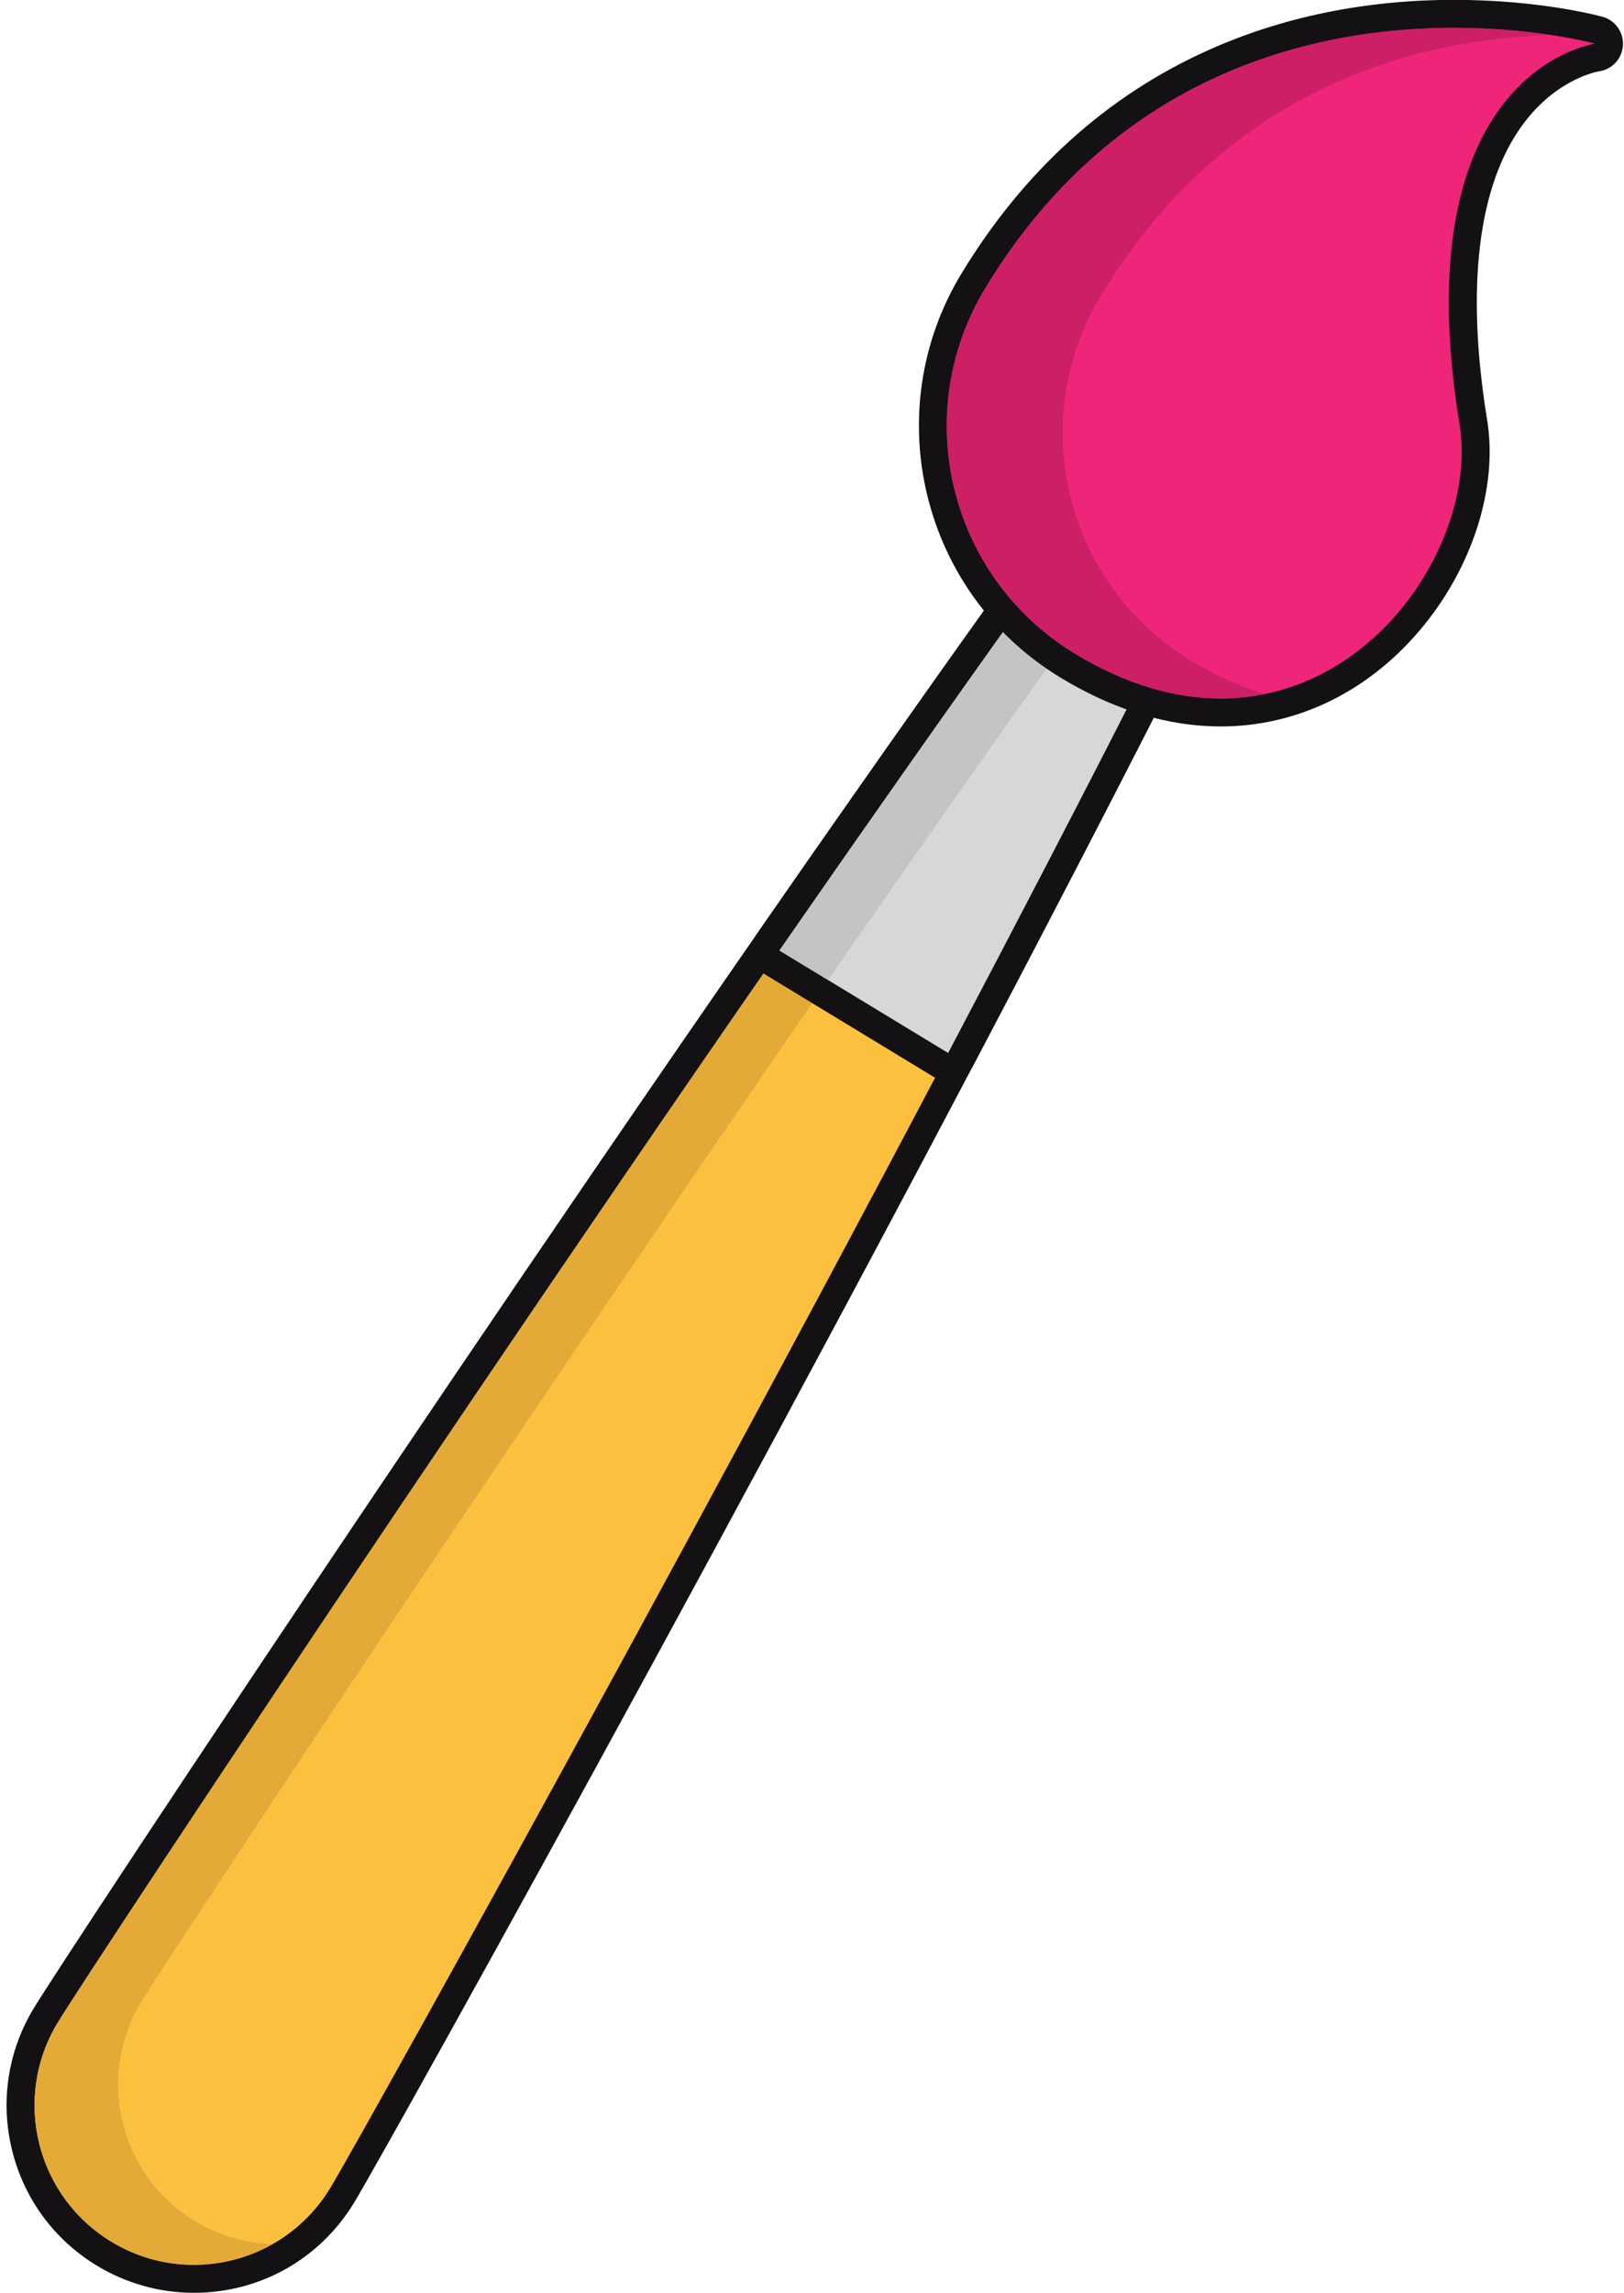
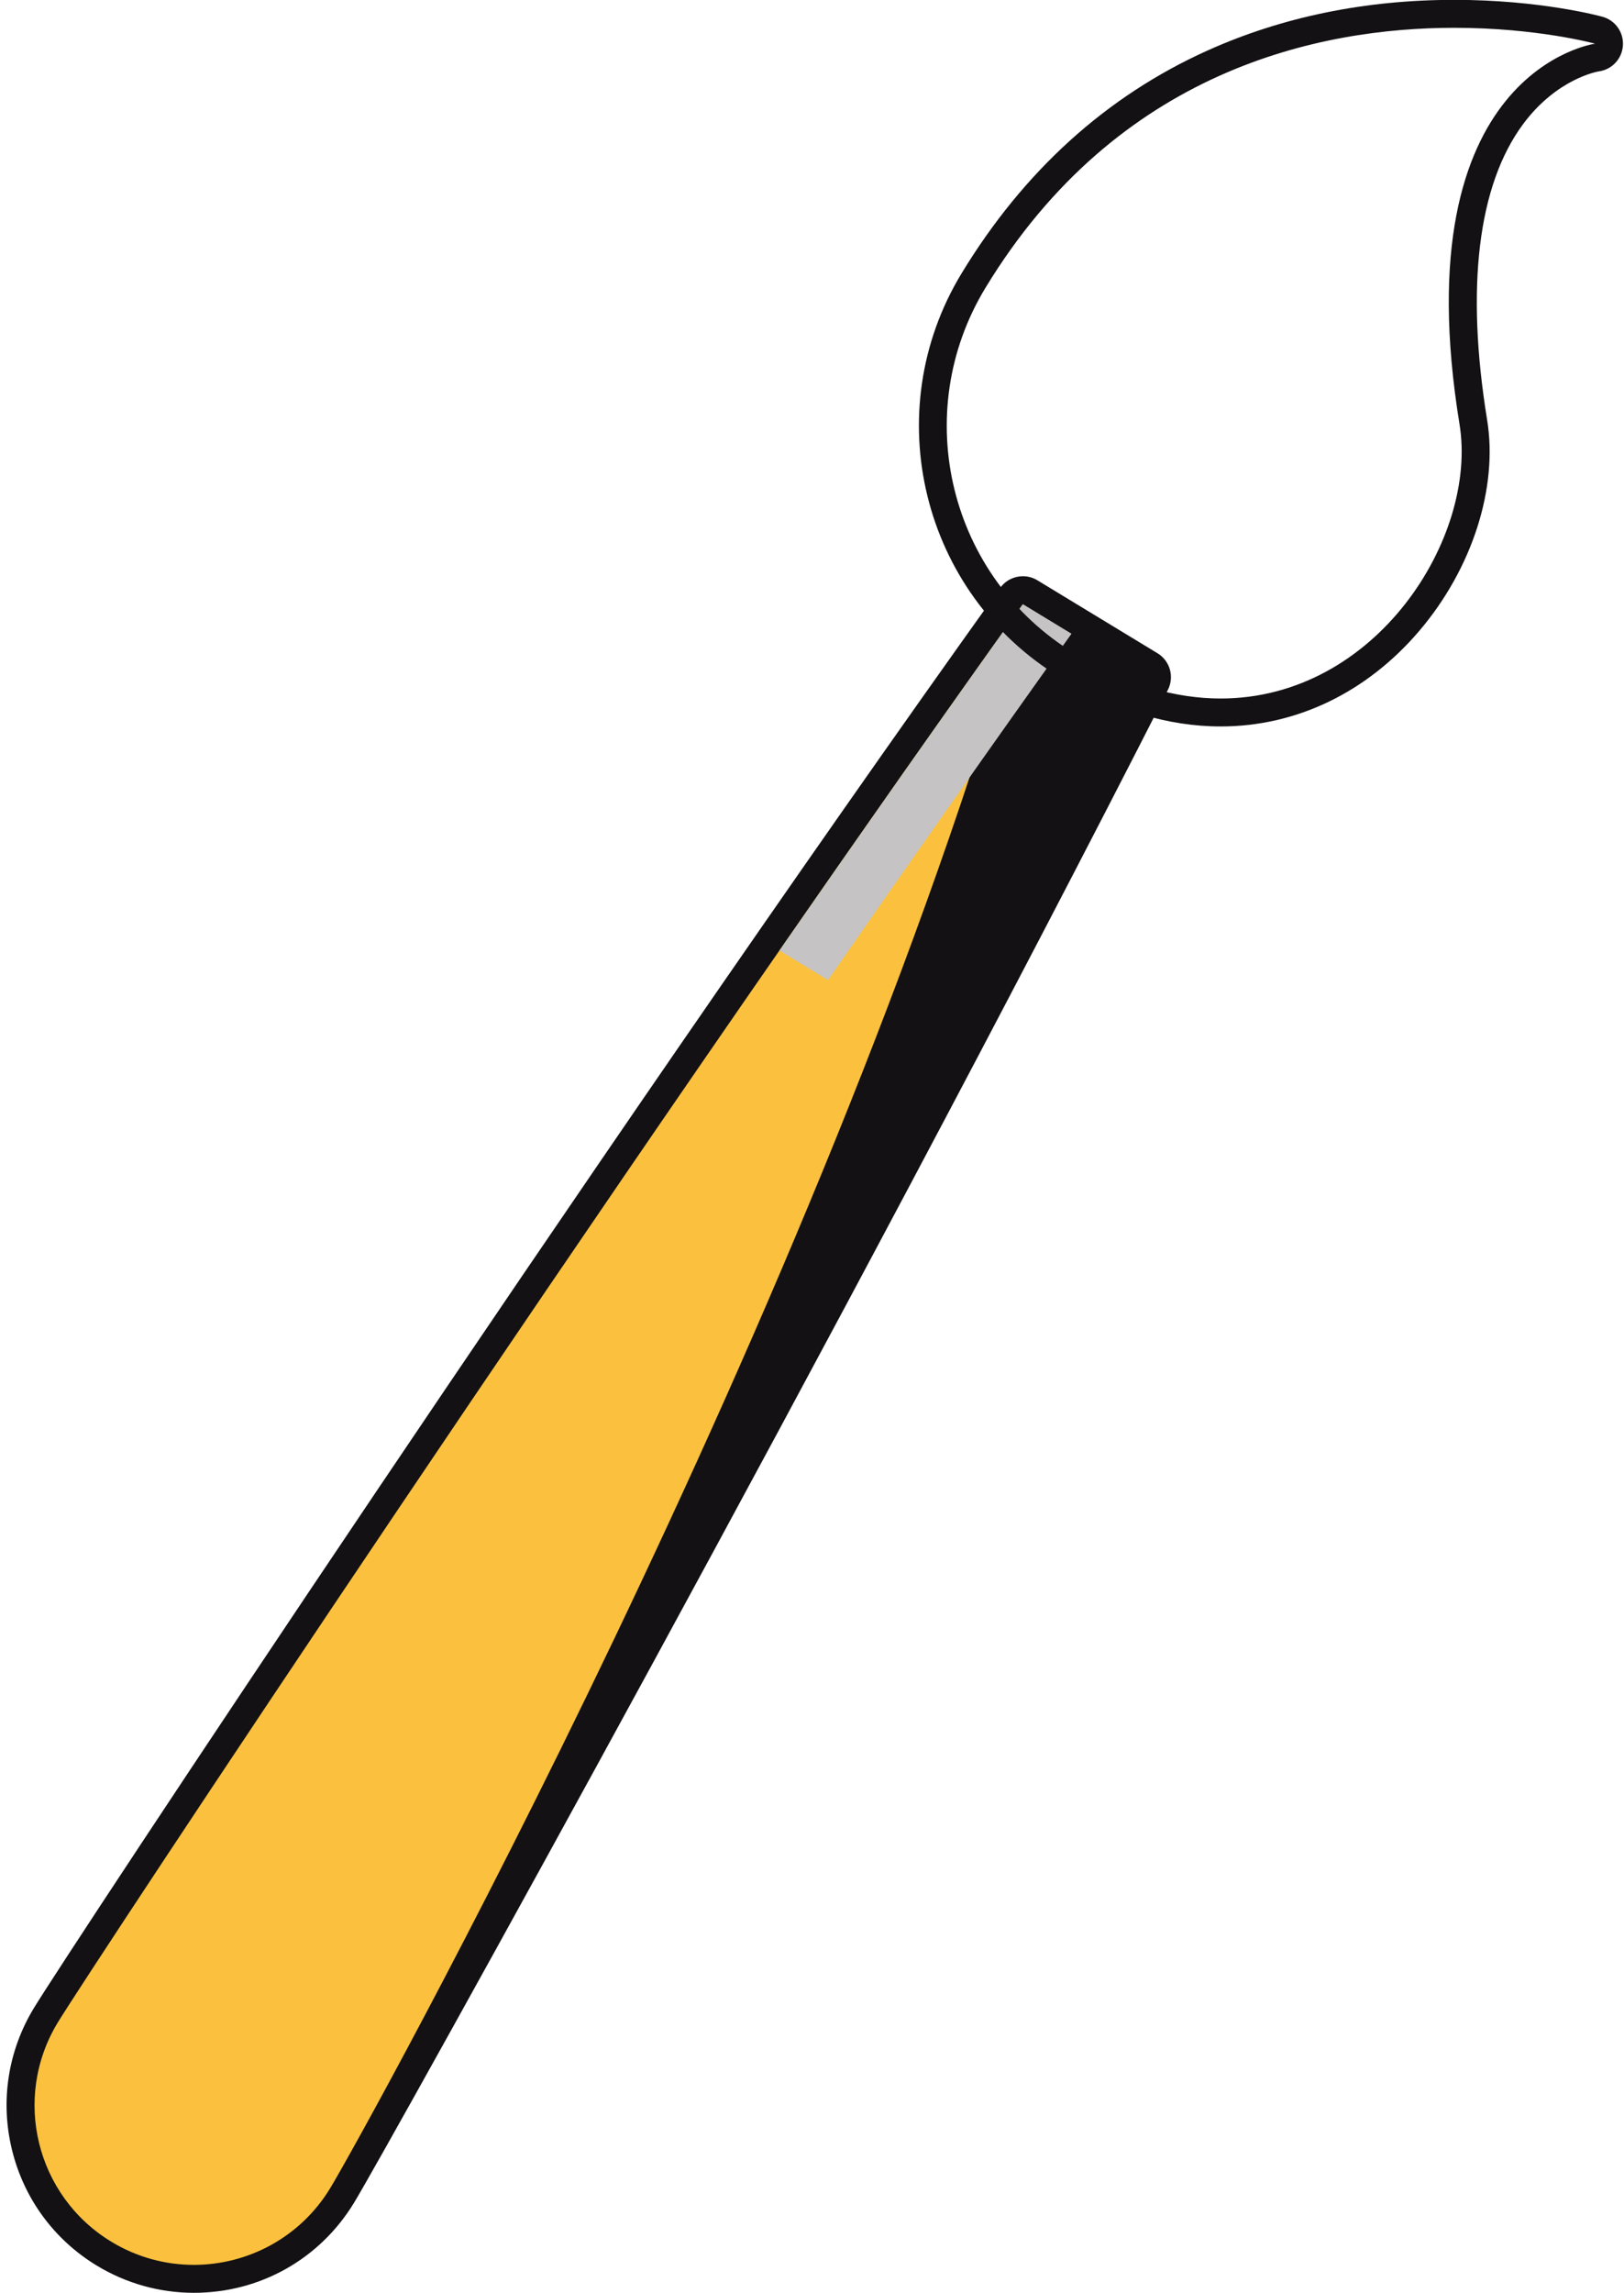
<svg xmlns="http://www.w3.org/2000/svg" height="328.2" preserveAspectRatio="xMidYMid meet" version="1.0" viewBox="95.9 48.5 232.6 328.2" width="232.6" zoomAndPan="magnify">
  <g>
    <g id="change1_1">
      <path d="M 123.66 374.719 C 119.133 374.719 114.684 373.473 110.797 371.109 C 105.125 367.668 101.137 362.223 99.562 355.777 C 97.988 349.336 99.016 342.668 102.461 336.996 C 107.395 328.867 182.059 215.883 240.777 133.824 C 241.164 133.281 241.781 132.988 242.406 132.988 C 242.762 132.988 243.117 133.082 243.441 133.281 L 260.648 143.727 C 261.543 144.27 261.867 145.41 261.395 146.344 C 215.648 236.316 149.84 354.648 144.906 362.773 C 140.363 370.254 132.422 374.719 123.664 374.719 L 123.66 374.719" fill="#fbc13e" />
    </g>
    <g id="change2_1">
-       <path d="M 242.406 130.988 C 241.156 130.988 239.93 131.574 239.152 132.66 C 180.402 214.754 105.691 327.82 100.75 335.961 C 97.031 342.086 95.918 349.293 97.617 356.254 C 99.32 363.215 103.633 369.098 109.758 372.82 C 113.961 375.371 118.77 376.719 123.66 376.719 C 133.129 376.719 141.707 371.895 146.617 363.812 C 151.555 355.68 217.41 237.266 263.176 147.25 C 264.121 145.383 263.477 143.102 261.688 142.016 L 244.48 131.57 C 243.836 131.176 243.117 130.988 242.406 130.988 Z M 242.402 134.988 L 259.609 145.438 C 214.105 234.934 147.867 354.047 143.195 361.738 C 138.898 368.812 131.375 372.719 123.66 372.719 C 119.625 372.719 115.535 371.648 111.836 369.398 C 101.055 362.855 97.621 348.812 104.168 338.035 C 108.84 330.348 183.977 216.637 242.402 134.988" fill="#131113" />
+       <path d="M 242.406 130.988 C 241.156 130.988 239.93 131.574 239.152 132.66 C 180.402 214.754 105.691 327.82 100.75 335.961 C 97.031 342.086 95.918 349.293 97.617 356.254 C 99.32 363.215 103.633 369.098 109.758 372.82 C 113.961 375.371 118.77 376.719 123.66 376.719 C 133.129 376.719 141.707 371.895 146.617 363.812 C 151.555 355.68 217.41 237.266 263.176 147.25 C 264.121 145.383 263.477 143.102 261.688 142.016 L 244.48 131.57 C 243.836 131.176 243.117 130.988 242.406 130.988 Z M 242.402 134.988 C 214.105 234.934 147.867 354.047 143.195 361.738 C 138.898 368.812 131.375 372.719 123.66 372.719 C 119.625 372.719 115.535 371.648 111.836 369.398 C 101.055 362.855 97.621 348.812 104.168 338.035 C 108.84 330.348 183.977 216.637 242.402 134.988" fill="#131113" />
    </g>
    <g id="change3_1">
-       <path d="M 123.801 366.438 C 113.023 359.895 109.594 345.852 116.137 335.074 C 120.676 327.605 191.672 220.141 249.281 139.164 L 242.402 134.988 C 183.977 216.637 108.84 330.348 104.168 338.035 C 97.621 348.812 101.055 362.855 111.836 369.398 C 119.16 373.848 127.992 373.676 134.953 369.73 C 131.137 369.617 127.297 368.562 123.801 366.438" fill="#e4aa38" />
-     </g>
+       </g>
    <g id="change4_1">
-       <path d="M 231.699 201.238 C 231.34 201.238 230.98 201.141 230.664 200.949 L 206.496 186.273 C 206.023 185.988 205.691 185.52 205.578 184.98 C 205.465 184.441 205.578 183.879 205.891 183.426 C 218.598 165.105 230.336 148.418 240.777 133.824 C 241.164 133.281 241.781 132.988 242.406 132.988 C 242.762 132.988 243.117 133.082 243.441 133.281 L 260.648 143.727 C 261.543 144.27 261.867 145.41 261.395 146.344 C 253.305 162.25 243.91 180.359 233.473 200.172 C 233.215 200.66 232.766 201.02 232.234 201.168 C 232.059 201.215 231.879 201.238 231.699 201.238" fill="#d8d6d6" />
-     </g>
+       </g>
    <g id="change2_2">
-       <path d="M 242.406 130.988 C 241.156 130.988 239.93 131.574 239.152 132.66 C 228.703 147.262 216.961 163.957 204.246 182.285 C 203.617 183.191 203.395 184.316 203.621 185.398 C 203.852 186.477 204.516 187.414 205.461 187.984 L 229.625 202.66 C 230.258 203.043 230.977 203.238 231.699 203.238 C 232.059 203.238 232.418 203.191 232.77 203.094 C 233.832 202.801 234.727 202.082 235.238 201.105 C 245.688 181.285 255.086 163.164 263.176 147.25 C 264.121 145.383 263.473 143.102 261.688 142.016 L 244.48 131.57 C 243.836 131.176 243.117 130.988 242.406 130.988 Z M 242.402 134.988 L 259.609 145.438 C 250.879 162.613 241.379 180.879 231.699 199.238 L 207.535 184.566 C 219.363 167.512 231.191 150.66 242.402 134.988" fill="#131113" />
-     </g>
+       </g>
    <g id="change5_1">
      <path d="M 242.402 134.988 C 231.191 150.66 219.363 167.512 207.535 184.566 L 214.5 188.797 C 226.324 171.738 238.156 154.887 249.367 139.219 L 242.402 134.988" fill="#c5c3c3" />
    </g>
    <g id="change6_1">
-       <path d="M 270.738 150.492 C 263.527 150.492 256.145 148.23 248.793 143.766 C 229.895 132.289 223.855 107.574 235.328 88.672 C 254.5 57.105 283.363 50.48 304.203 50.48 C 316.238 50.48 324.539 52.73 324.887 52.824 C 325.801 53.078 326.414 53.941 326.348 54.891 C 326.285 55.836 325.562 56.609 324.621 56.734 C 324.352 56.773 317.77 57.809 312.355 65.195 C 305.633 74.363 303.754 89.484 306.922 108.926 C 308.414 118.086 304.871 129.027 297.684 137.48 C 290.547 145.871 280.98 150.492 270.742 150.492 L 270.738 150.492" fill="#ef257a" />
-     </g>
+       </g>
    <g id="change2_3">
      <path d="M 304.203 48.48 C 291.441 48.48 279.555 50.918 268.867 55.723 C 254.383 62.238 242.523 72.977 233.621 87.637 C 221.57 107.48 227.91 133.426 247.754 145.477 C 255.426 150.133 263.156 152.492 270.738 152.492 C 281.574 152.492 291.688 147.621 299.211 138.773 C 306.766 129.883 310.48 118.324 308.895 108.605 C 305.805 89.625 307.586 74.988 314.043 66.273 C 318.926 59.688 324.828 58.727 324.887 58.719 C 326.77 58.465 328.215 56.922 328.344 55.023 C 328.473 53.129 327.25 51.402 325.414 50.898 C 325.059 50.797 316.508 48.48 304.203 48.48 Z M 304.203 52.48 C 316.105 52.48 324.355 54.754 324.355 54.754 C 324.355 54.754 296.68 58.477 304.945 109.246 C 307.574 125.383 293.031 148.492 270.738 148.492 C 264.336 148.492 257.289 146.586 249.828 142.055 C 231.848 131.133 226.117 107.699 237.039 89.711 C 256.023 58.445 284.914 52.48 304.203 52.48" fill="#131113" />
    </g>
    <g id="change7_1">
-       <path d="M 266.438 143.047 C 248.449 132.121 242.723 108.688 253.645 90.703 C 271.754 60.883 298.863 54.078 318.066 53.516 C 302.496 51.148 261.539 49.367 237.039 89.711 C 226.117 107.699 231.848 131.133 249.828 142.055 C 259.812 148.117 269.035 149.461 276.992 147.844 C 273.586 146.801 270.066 145.25 266.438 143.047" fill="#cc1f66" />
-     </g>
+       </g>
  </g>
</svg>